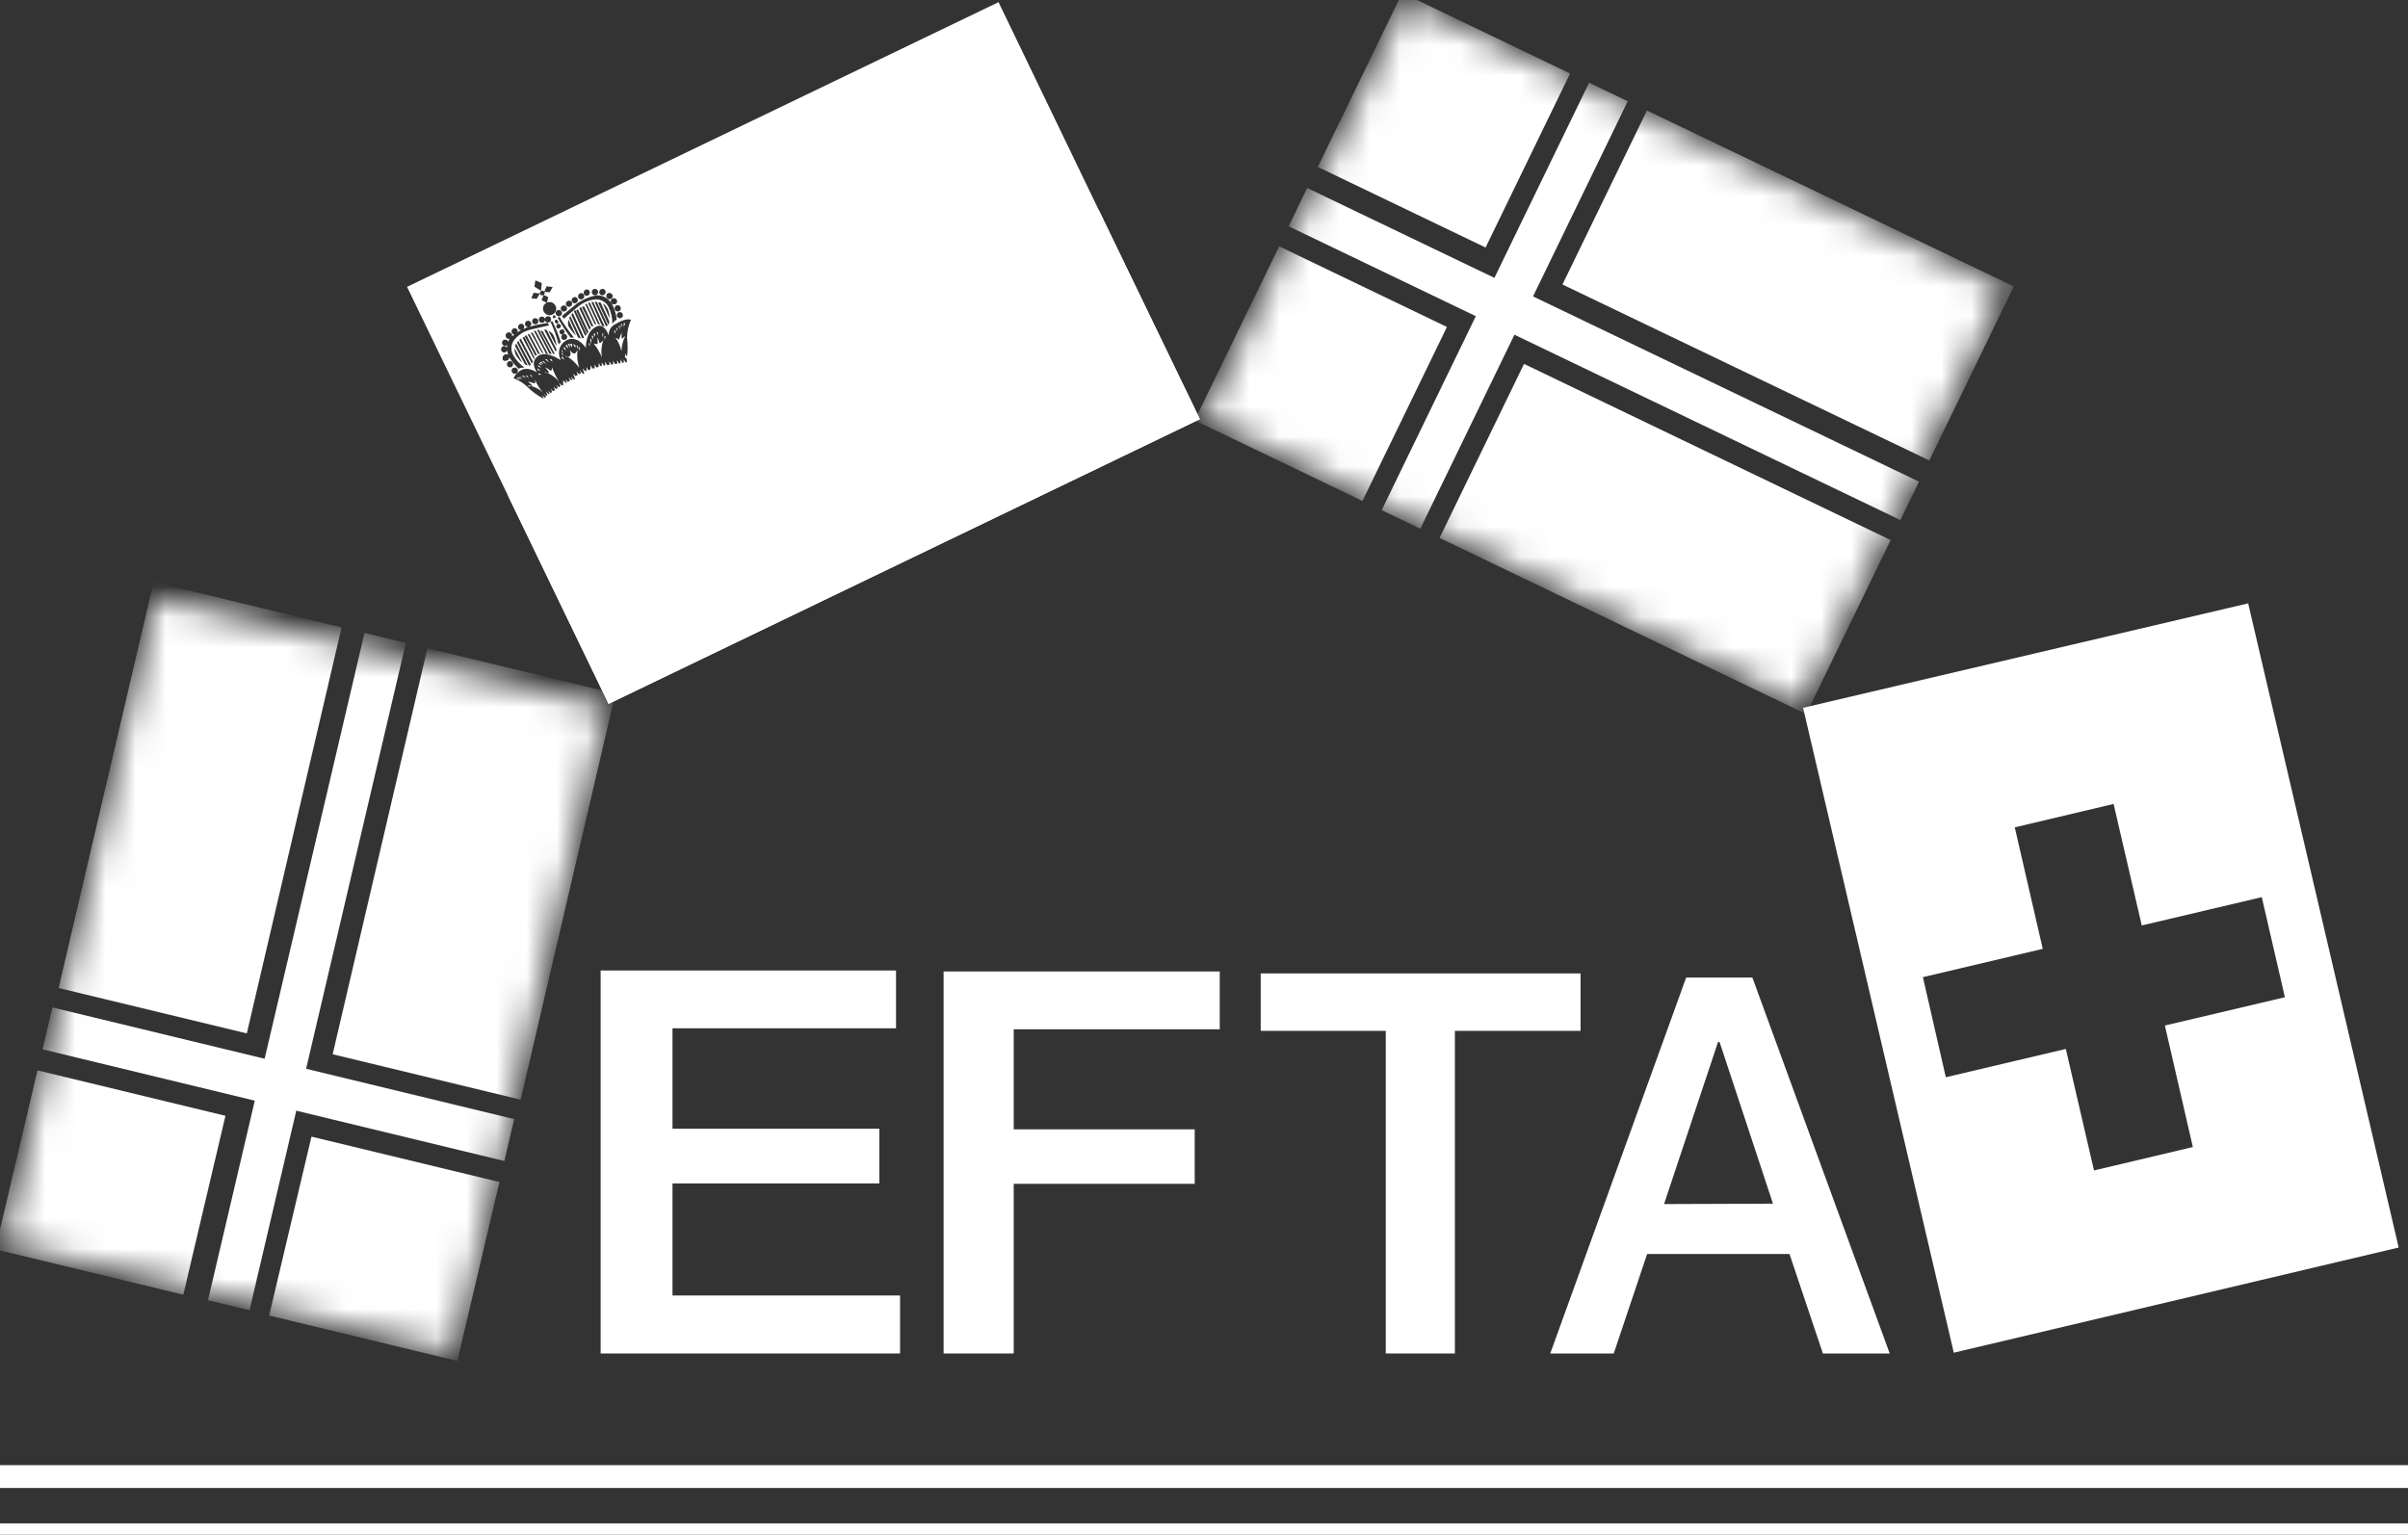
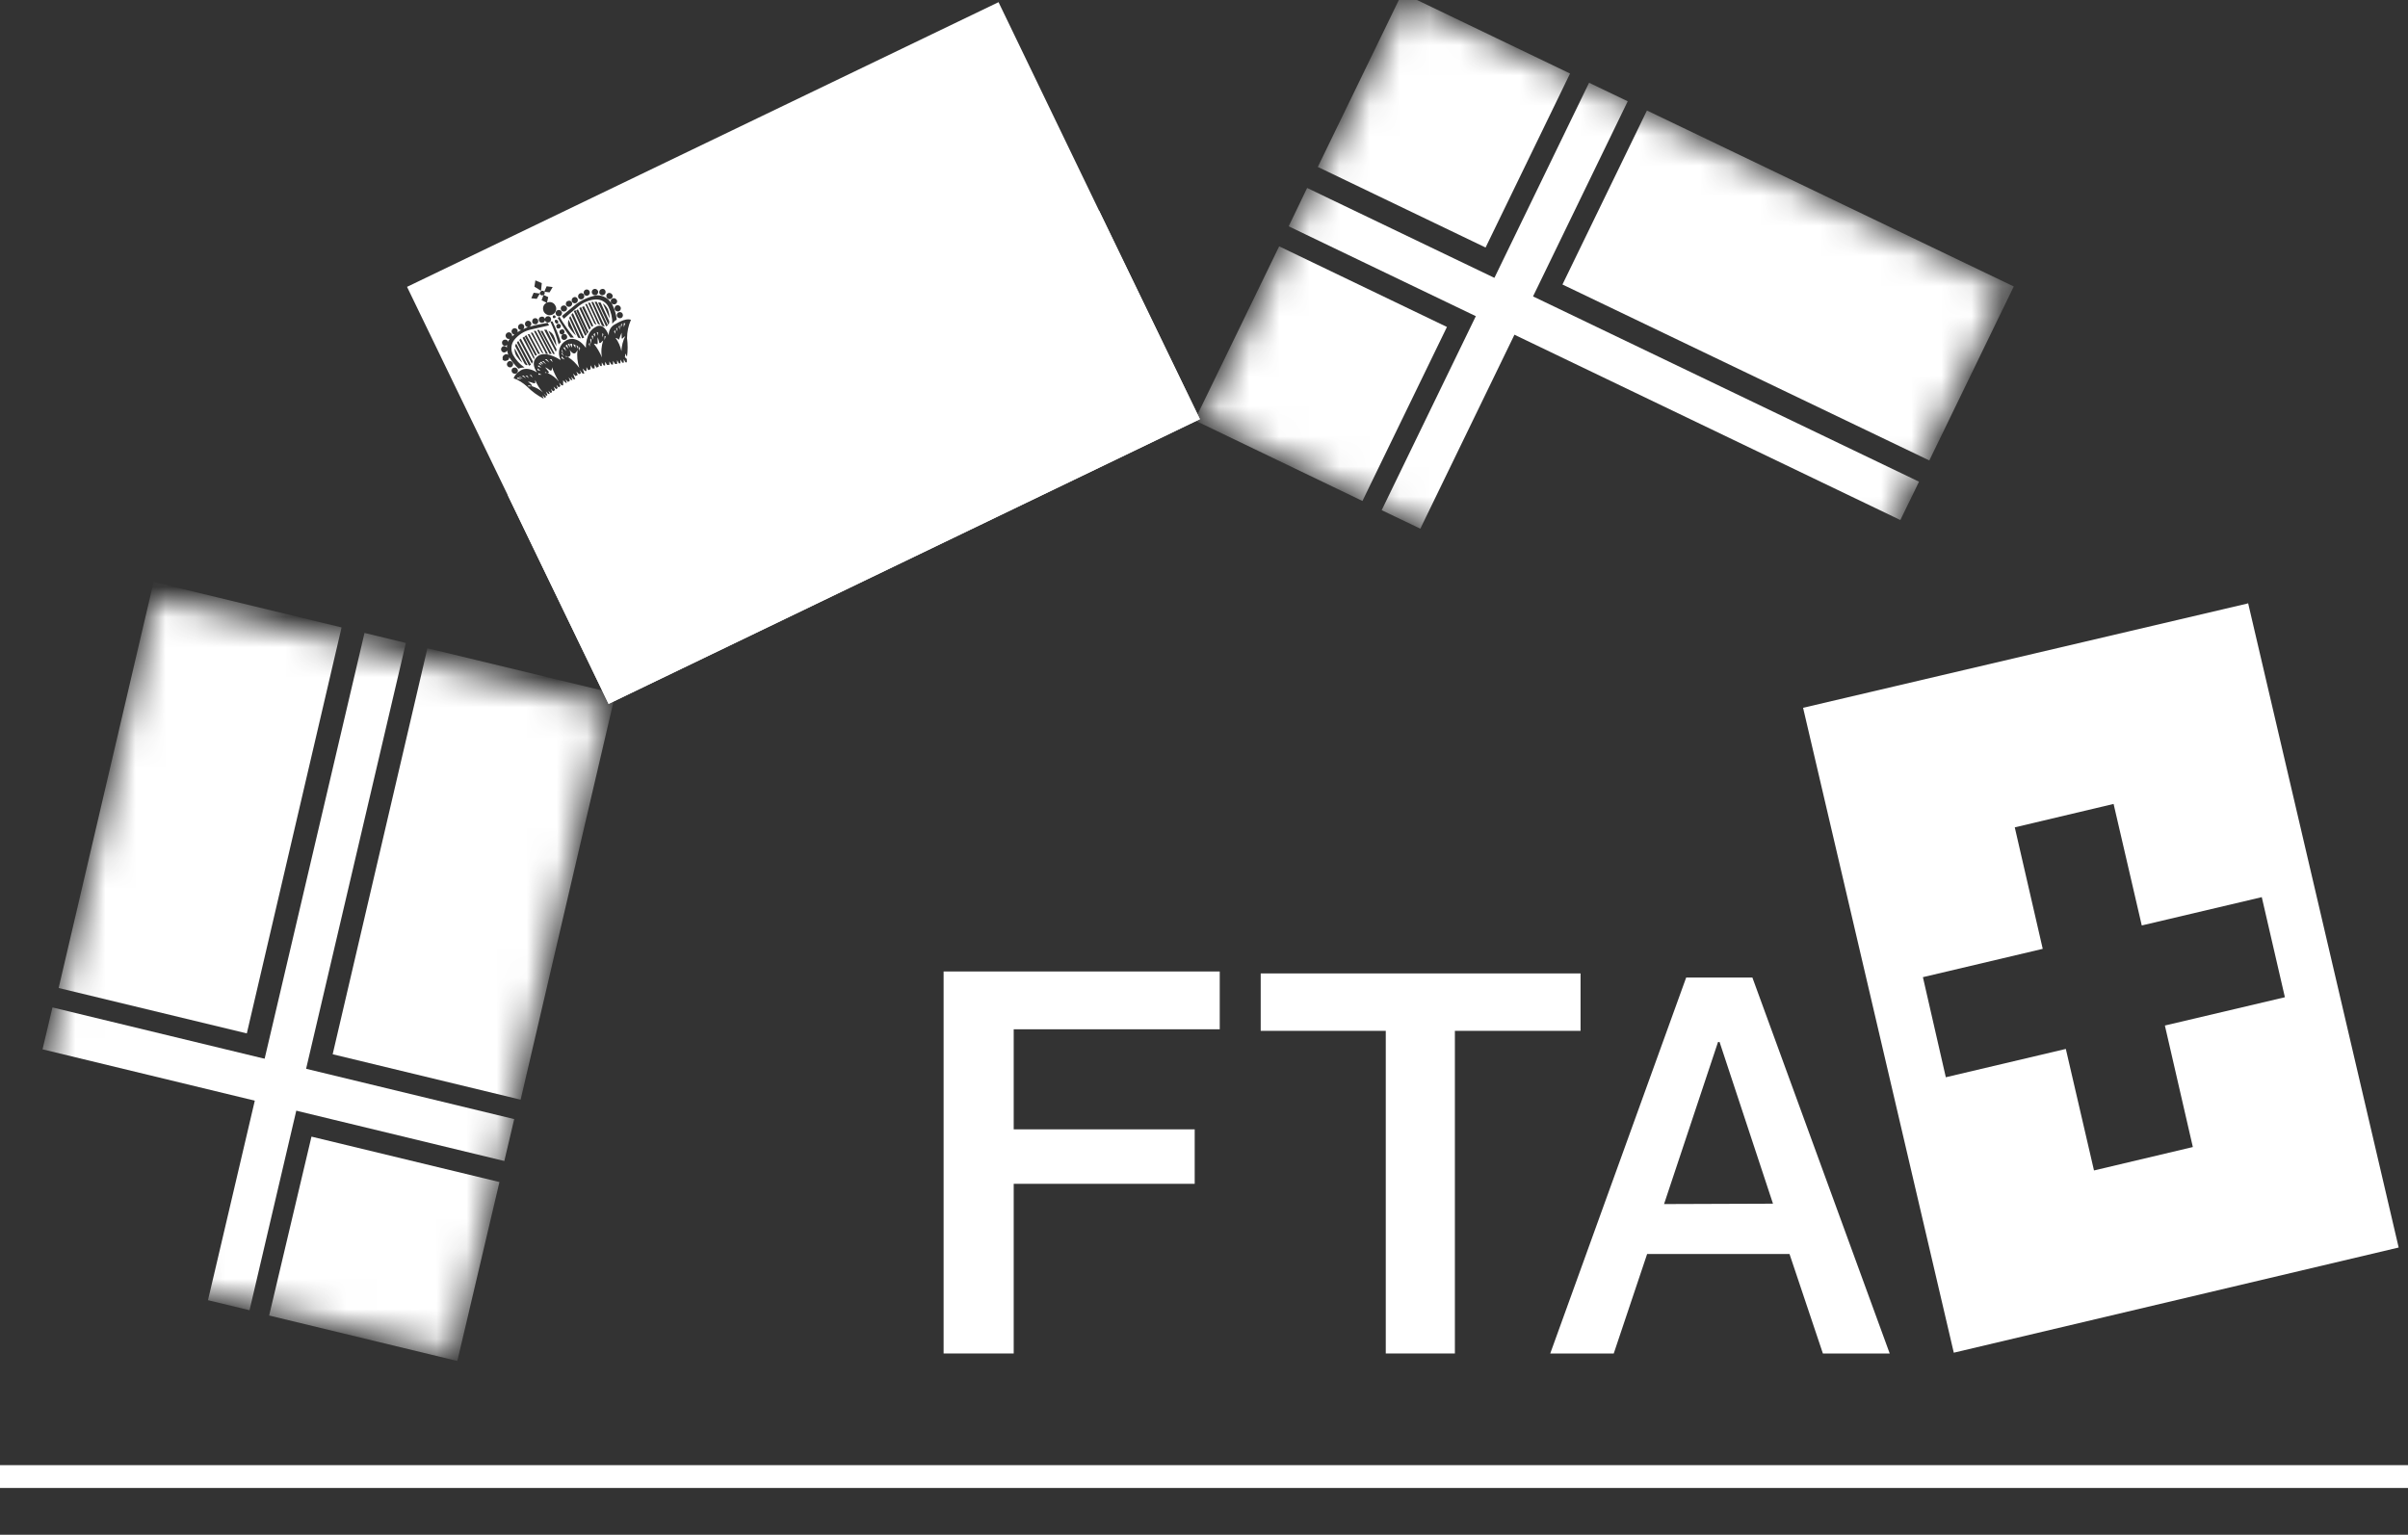
<svg xmlns="http://www.w3.org/2000/svg" width="80" height="51" viewBox="0 0 80 51" fill="none">
  <rect x="0" y="0" width="80" height="51" fill="#333333" stroke="none" />
  <g clip-path="url(#clip0_14633_33889)">
    <mask id="mask0_14633_33889" style="mask-type:luminance" maskUnits="userSpaceOnUse" x="0" y="19" width="21" height="26">
      <path d="M15.097 44.976L0.09 41.344L5.148 19.862L20.155 23.488L15.097 44.976Z" fill="white" />
    </mask>
    <g mask="url(#mask0_14633_33889)">
-       <path d="M6.09 43.023L-0.155 41.514L1.245 35.568L7.49 37.078L6.09 43.023Z" fill="white" />
      <path d="M15.194 45.225L8.942 43.715L10.348 37.77L16.593 39.279L15.194 45.225Z" fill="white" />
      <path d="M8.2 34.34L1.948 32.831L5.103 19.339L11.348 20.849L8.2 34.34Z" fill="white" />
      <path d="M17.297 36.542L11.052 35.033L14.2 21.541L20.445 23.05L17.297 36.542Z" fill="white" />
      <path d="M1.413 34.869L1.742 33.477L17.084 37.188L16.755 38.58L1.413 34.869Z" fill="white" />
      <path d="M12.11 21.032L13.484 21.365L8.29 43.539L6.91 43.206L12.11 21.032Z" fill="white" />
    </g>
    <mask id="mask1_14633_33889" style="mask-type:luminance" maskUnits="userSpaceOnUse" x="39" y="0" width="28" height="24">
      <path d="M39.961 13.916L46.703 0L66.626 9.585L59.877 23.501L39.961 13.916Z" fill="white" />
    </mask>
    <g mask="url(#mask1_14633_33889)">
      <path d="M63.755 16.007L63.135 17.281L42.813 7.52L43.426 6.246L63.755 16.007Z" fill="white" />
      <path d="M43.781 5.547L46.587 -0.235L52.161 2.443L49.355 8.225L43.781 5.547Z" fill="white" />
      <path d="M39.69 13.968L42.497 8.186L48.071 10.865L45.264 16.647L39.69 13.968Z" fill="white" />
      <path d="M51.909 9.454L54.716 3.672L66.903 9.519L64.097 15.301L51.909 9.454Z" fill="white" />
-       <path d="M47.826 17.875L50.632 12.093L62.813 17.947L60.006 23.729L47.826 17.875Z" fill="white" />
      <path d="M52.793 2.75L54.077 3.365L47.187 17.568L45.903 16.954L52.793 2.75Z" fill="white" />
    </g>
    <path d="M80 48.687H0V49.445H80V48.687Z" fill="white" />
-     <path d="M80 50.621H0V51H80V50.621Z" fill="white" />
-     <path d="M22.342 39.325H29.213V37.508H22.342V34.17H29.768V32.249H19.955V44.976H29.903V43.049H22.342V39.325Z" fill="white" />
    <path d="M31.349 44.976H33.678V39.338H39.691V37.528H33.678V34.203H40.523V32.282H31.349V44.976Z" fill="white" />
    <path d="M52.51 32.347H41.884V34.255H46.039V44.976H48.335V34.255H52.51V32.347Z" fill="white" />
    <path d="M58.219 32.484H56.019L51.503 44.976H53.613L54.722 41.67H59.452L60.561 44.976H62.781L58.219 32.484ZM55.284 40.011L57.077 34.627H57.129L58.903 39.998L55.284 40.011Z" fill="white" />
    <path d="M17.206 12.544L17.329 12.597L17.168 12.584L17.206 12.544Z" fill="white" />
    <path d="M17.284 12.524L17.381 12.59L17.232 12.524H17.284Z" fill="white" />
    <path d="M17.4 12.485L17.471 12.57L17.335 12.485H17.4Z" fill="white" />
    <path d="M17.568 12.564L17.458 12.485H17.516L17.568 12.564Z" fill="white" />
    <path d="M17.548 12.806C17.587 12.806 17.619 12.819 17.658 12.832C17.652 12.838 17.639 12.838 17.626 12.838H17.548V12.806Z" fill="white" />
    <path d="M17.697 12.544L17.593 12.46L17.652 12.466L17.697 12.544Z" fill="white" />
    <path d="M17.781 12.629C17.839 12.779 17.929 12.923 18.039 13.04C17.935 12.943 17.8 12.871 17.664 12.831C17.69 12.818 17.658 12.786 17.658 12.786C17.626 12.746 17.581 12.714 17.535 12.681C17.6 12.688 17.664 12.707 17.723 12.733H17.781V12.629Z" fill="white" />
    <path d="M17.961 12.329L17.858 12.296V12.237L17.961 12.329Z" fill="white" />
    <path d="M17.981 12.218L17.877 12.185L17.884 12.133L17.981 12.218Z" fill="white" />
    <path d="M17.89 12.4L17.994 12.453H17.89V12.4Z" fill="white" />
    <path d="M18.006 12.146L17.903 12.094L17.923 12.048L18.006 12.146Z" fill="white" />
    <path d="M17.981 12.015L18.052 12.113L17.942 12.054L17.981 12.015Z" fill="white" />
    <path d="M18.148 12.107L18.006 12.002H18.064L18.148 12.107Z" fill="white" />
    <path d="M18.11 12.361C18.11 12.361 18.155 12.381 18.174 12.387C18.155 12.387 18.129 12.387 18.11 12.394V12.361Z" fill="white" />
    <path d="M18.252 12.048L18.103 11.943L18.161 11.937L18.252 12.048Z" fill="white" />
    <path d="M18.361 12.034L18.264 11.937H18.323L18.361 12.034Z" fill="white" />
    <path d="M18.335 12.198C18.4 12.368 18.477 12.531 18.568 12.681C18.465 12.551 18.329 12.453 18.174 12.387C18.187 12.394 18.2 12.394 18.206 12.394C18.206 12.394 18.271 12.394 18.206 12.322L18.11 12.204C18.168 12.23 18.219 12.263 18.265 12.302C18.265 12.302 18.329 12.348 18.335 12.263C18.342 12.178 18.335 12.23 18.335 12.198Z" fill="white" />
    <path d="M18.716 11.741L18.658 11.669V11.61L18.716 11.741Z" fill="white" />
    <path d="M18.742 11.838L18.658 11.76V11.714L18.742 11.838Z" fill="white" />
    <path d="M18.658 11.838L18.761 11.949L18.658 11.904V11.838Z" fill="white" />
    <path d="M18.813 11.669L18.71 11.551L18.761 11.538L18.813 11.669Z" fill="white" />
    <path d="M18.807 11.826C18.807 11.826 18.845 11.845 18.858 11.858C18.82 11.858 18.781 11.845 18.781 11.845L18.807 11.826Z" fill="white" />
    <path d="M18.884 11.59L18.787 11.486L18.839 11.453L18.884 11.59Z" fill="white" />
    <path d="M18.948 11.551L18.864 11.44L18.916 11.42L18.948 11.551Z" fill="white" />
    <path d="M19.006 11.551L18.936 11.434L19.006 11.42V11.551Z" fill="white" />
    <path d="M19.116 11.564L19.039 11.44L19.116 11.46V11.564Z" fill="white" />
    <path d="M19.245 12.224C19.142 12.08 19.013 11.95 18.858 11.858C18.923 11.858 19 11.819 18.923 11.623C19.116 11.898 19.174 11.623 19.187 11.623C19.161 11.826 19.181 12.028 19.245 12.224Z" fill="white" />
    <path d="M19.206 11.61L19.148 11.473L19.206 11.512V11.61Z" fill="white" />
    <path d="M19.226 11.525L19.271 11.564L19.258 11.669L19.226 11.525Z" fill="white" />
    <path d="M19.561 11.427L19.594 11.388V11.518L19.561 11.427Z" fill="white" />
    <path d="M19.606 11.29L19.646 11.244V11.427L19.606 11.29Z" fill="white" />
    <path d="M19.658 11.159H19.71L19.69 11.29L19.658 11.159Z" fill="white" />
    <path d="M19.768 11.192L19.716 11.107L19.768 11.068V11.192Z" fill="white" />
    <path d="M19.865 11.159L19.826 11.035L19.865 11.042V11.159Z" fill="white" />
    <path d="M20.039 11.316C19.981 11.492 19.961 11.689 20 11.878C19.929 11.715 19.839 11.558 19.729 11.421H19.787C19.864 11.466 19.852 11.421 19.858 11.388C19.852 11.323 19.852 11.264 19.858 11.205L19.903 11.349C19.903 11.434 19.961 11.388 19.961 11.388C19.987 11.355 20.013 11.336 20.039 11.316Z" fill="white" />
    <path d="M20.013 11.068L20.046 11.107L20.013 11.212V11.068Z" fill="white" />
    <path d="M20.084 11.172H20.124L20.084 11.303V11.172Z" fill="white" />
    <path d="M20.4 11.015L20.44 10.963V11.094L20.4 11.015Z" fill="white" />
    <path d="M20.504 11.015L20.471 10.924L20.504 10.885V11.015Z" fill="white" />
    <path d="M20.588 10.963L20.555 10.852L20.588 10.813V10.963Z" fill="white" />
    <path d="M20.677 10.754L20.632 10.891V10.78L20.677 10.754Z" fill="white" />
    <path d="M20.645 11.669C20.613 11.512 20.548 11.362 20.452 11.231C20.452 11.231 20.503 11.231 20.542 11.277C20.581 11.323 20.542 11.277 20.581 11.244C20.6 11.179 20.626 11.114 20.652 11.055V11.218C20.652 11.218 20.652 11.296 20.71 11.218L20.774 11.166C20.697 11.316 20.652 11.492 20.645 11.669Z" fill="white" />
    <path d="M20.774 10.741L20.723 10.872V10.741H20.774Z" fill="white" />
    <path d="M36.516 7.004L33.174 0.072L13.523 9.532L16.871 16.458L20.219 23.39L39.864 13.929L36.516 7.004ZM17.052 12.224C17.103 12.198 17.168 12.217 17.193 12.27C17.226 12.322 17.2 12.387 17.148 12.413C17.097 12.433 17.032 12.413 17.006 12.361C16.98 12.302 17.006 12.244 17.052 12.224ZM20.961 10.63C20.877 10.819 20.832 11.028 20.832 11.237C20.845 11.335 20.852 11.44 20.852 11.544C20.852 11.649 20.845 11.754 20.832 11.852L20.768 11.747V11.858H20.748L20.826 11.93V12.041H20.78L20.723 11.937V12.054H20.677L20.613 11.95V12.074H20.561L20.503 11.969V12.093H20.432L20.368 11.989V12.113H20.31L20.245 12.008V12.126H20.168L20.103 12.021V12.146H20.058L19.993 12.041V12.165H19.948L19.89 12.061V12.185L19.819 12.217L19.755 12.113V12.244H19.684L19.619 12.139V12.27L19.542 12.302L19.484 12.198V12.329H19.439L19.355 12.244L19.413 12.413H19.355L19.258 12.296L19.303 12.4L19.239 12.433L19.148 12.348L19.193 12.459L19.122 12.498L19.039 12.413L19.11 12.603H19.058L18.974 12.518L19.019 12.629H18.974L18.89 12.538L18.935 12.649L18.871 12.694L18.787 12.603L18.832 12.72H18.793L18.71 12.636V12.805H18.658L18.574 12.714L18.619 12.832L18.561 12.871L18.484 12.786L18.529 12.897L18.477 12.93L18.393 12.845L18.439 12.962L18.374 13.001L18.303 12.923L18.342 13.028L18.297 13.06L18.219 12.982L18.264 13.093H18.219L18.135 13.008L18.187 13.126L18.148 13.158L18.064 13.067L18.142 13.184L18.103 13.224L18.019 13.132L18.064 13.25C17.858 13.145 17.671 13.008 17.51 12.845C17.381 12.727 17.232 12.629 17.064 12.57C17.122 12.394 17.323 12.296 17.323 12.296C17.529 12.185 17.787 12.342 17.839 12.374C17.561 11.963 17.922 11.799 17.922 11.799C18.206 11.675 18.619 11.963 18.619 11.963C18.619 11.956 18.619 11.95 18.619 11.943C18.503 11.708 18.593 11.427 18.819 11.309C18.819 11.309 19.135 11.1 19.464 11.558C19.464 11.564 19.445 11.028 19.793 10.865C19.793 10.865 20.039 10.669 20.226 11.146C20.213 10.996 20.297 10.845 20.426 10.78C20.432 10.787 20.768 10.545 20.968 10.63H20.961ZM17.11 11.492C17.11 11.492 17.135 11.44 17.148 11.414L17.529 12.133H17.477L17.432 12.093L17.11 11.492ZM17.355 12.054C17.277 11.989 17.213 11.91 17.155 11.825C17.11 11.747 17.09 11.656 17.097 11.571L17.355 12.054ZM18.052 10.715C18 10.741 17.935 10.721 17.91 10.669C17.884 10.61 17.91 10.551 17.955 10.532H17.961C18.013 10.506 18.077 10.525 18.097 10.578C18.103 10.584 18.103 10.591 18.103 10.597C18.11 10.565 18.129 10.538 18.155 10.519H18.161C18.213 10.493 18.277 10.512 18.297 10.565C18.329 10.617 18.297 10.682 18.252 10.708C18.2 10.734 18.142 10.715 18.11 10.662V10.636C18.11 10.636 18.09 10.702 18.058 10.715H18.052ZM18.355 10.682C18.464 10.904 18.561 11.139 18.632 11.375C18.606 11.388 18.581 11.414 18.561 11.447C18.49 11.185 18.4 10.93 18.284 10.682H18.355ZM20.239 10.669C20.239 10.669 20.245 10.702 20.239 10.721C20.239 10.747 20.226 10.767 20.213 10.793L19.871 10.055C19.903 10.048 19.929 10.048 19.955 10.055L20.239 10.669ZM20.026 10.081C20.097 10.127 20.155 10.199 20.193 10.277C20.232 10.375 20.252 10.473 20.252 10.578L20.026 10.081ZM20.193 10.813L20.135 10.845L19.755 10.029H19.826L20.193 10.813ZM20.09 10.852L20 10.826L19.645 10.035H19.71L20.09 10.852ZM19.942 10.8L19.864 10.761L19.535 10.061H19.6L19.942 10.8ZM19.819 10.793L19.748 10.754L19.439 10.101H19.497L19.819 10.793ZM19.71 10.826L19.658 10.858L19.335 10.205L19.4 10.172L19.71 10.826ZM19.626 10.898C19.626 10.898 19.593 10.937 19.581 10.963L19.245 10.238L19.303 10.205L19.626 10.898ZM19.548 11.022L19.51 11.1L19.142 10.316L19.2 10.277L19.548 11.022ZM19.49 11.107C19.49 11.107 19.464 11.146 19.439 11.159L19.064 10.342L19.116 10.303L19.49 11.107ZM19.406 11.218L19.342 11.244L18.98 10.46L19.032 10.401L19.406 11.218ZM19.297 11.244C19.297 11.244 19.239 11.231 19.206 11.218L18.91 10.565L18.948 10.499L19.297 11.244ZM19.135 11.152C19.039 11.061 18.961 10.957 18.89 10.845C18.864 10.774 18.864 10.695 18.89 10.623L19.135 11.152ZM19.064 11.218C19.064 11.218 18.993 11.218 18.955 11.218C18.8 11.009 18.658 10.793 18.529 10.565L18.587 10.525C18.729 10.767 18.89 10.996 19.064 11.211V11.218ZM18.593 11.068V11.055C18.574 11.015 18.593 10.97 18.632 10.957H18.639C18.677 10.93 18.729 10.943 18.748 10.989C18.768 11.028 18.755 11.081 18.71 11.107H18.716C18.761 11.081 18.813 11.107 18.832 11.152C18.858 11.198 18.845 11.251 18.8 11.277H18.793C18.793 11.277 18.78 11.29 18.774 11.29C18.723 11.309 18.664 11.283 18.651 11.231C18.632 11.179 18.664 11.12 18.71 11.107C18.664 11.126 18.613 11.107 18.593 11.068ZM18.497 10.891C18.477 10.858 18.477 10.819 18.497 10.787H18.503C18.535 10.747 18.587 10.754 18.613 10.787C18.645 10.819 18.639 10.865 18.606 10.898C18.574 10.924 18.529 10.924 18.497 10.898V10.891ZM18.529 10.747C18.529 10.747 18.51 10.754 18.503 10.754C18.484 10.754 18.458 10.741 18.445 10.715C18.426 10.689 18.426 10.649 18.445 10.63C18.477 10.617 18.516 10.63 18.529 10.656C18.555 10.682 18.555 10.721 18.529 10.747ZM18.445 10.565C18.445 10.565 18.4 10.584 18.374 10.565C18.361 10.545 18.361 10.512 18.374 10.493C18.4 10.473 18.426 10.473 18.445 10.493C18.464 10.512 18.464 10.545 18.445 10.565ZM18.387 11.139C18.445 11.257 18.477 11.381 18.49 11.512L18.219 10.996C18.29 11.022 18.348 11.074 18.387 11.139ZM18.49 11.61C18.49 11.61 18.484 11.662 18.464 11.688L18.077 10.957H18.161L18.49 11.61ZM18.432 11.76H18.374L17.955 10.996H18.026L18.432 11.76ZM18.329 11.76H18.258L17.845 10.963H17.91L18.329 11.76ZM18.206 11.76H18.135L18.122 11.721L17.735 10.996H17.8L18.206 11.76ZM18.064 11.76L17.993 11.708L17.632 11.055H17.697L18.064 11.76ZM17.942 11.76H17.877L17.529 11.107H17.593L17.942 11.76ZM17.839 11.793L17.787 11.825L17.432 11.172L17.49 11.139L17.839 11.793ZM17.755 11.871C17.755 11.871 17.748 11.917 17.742 11.943L17.361 11.224L17.419 11.185L17.755 11.871ZM17.703 12.008C17.703 12.008 17.69 12.061 17.671 12.087L17.252 11.296L17.303 11.251L17.703 12.008ZM17.639 12.119C17.639 12.119 17.6 12.146 17.574 12.152L17.174 11.381L17.219 11.329L17.639 12.119ZM20.684 10.427C20.71 10.479 20.69 10.538 20.645 10.565C20.593 10.591 20.529 10.565 20.503 10.525C20.477 10.473 20.497 10.408 20.542 10.382H20.548C20.6 10.355 20.664 10.375 20.684 10.427ZM20.613 10.199C20.645 10.251 20.619 10.316 20.568 10.342C20.516 10.362 20.451 10.342 20.426 10.29C20.419 10.277 20.419 10.264 20.419 10.251C20.419 10.212 20.439 10.172 20.471 10.153C20.523 10.127 20.587 10.146 20.613 10.199ZM20.49 9.963C20.516 10.009 20.503 10.061 20.464 10.094C20.419 10.127 20.355 10.12 20.316 10.075L20.355 10.146C20.426 10.297 20.471 10.453 20.49 10.623C20.432 10.656 20.381 10.702 20.342 10.761C20.348 10.565 20.303 10.375 20.219 10.205C20.142 10.042 19.974 9.944 19.793 9.95C19.574 9.963 19.361 10.055 19.187 10.205C19.187 10.212 18.942 10.401 18.735 10.591C18.723 10.591 18.671 10.499 18.671 10.499C18.671 10.499 18.897 10.303 19.142 10.107C19.348 9.957 19.574 9.859 19.819 9.813C20.019 9.807 20.206 9.905 20.31 10.075C20.31 10.061 20.297 10.055 20.297 10.042C20.277 9.99 20.303 9.937 20.348 9.918C20.4 9.892 20.464 9.918 20.484 9.963H20.49ZM20.2 9.741C20.258 9.722 20.316 9.741 20.342 9.794C20.348 9.794 20.348 9.8 20.348 9.8C20.368 9.852 20.348 9.905 20.297 9.931C20.245 9.957 20.187 9.937 20.155 9.885C20.129 9.833 20.148 9.767 20.2 9.741ZM19.968 9.611H19.974C20.026 9.584 20.09 9.604 20.11 9.656C20.135 9.709 20.116 9.774 20.058 9.8C20.006 9.826 19.948 9.807 19.916 9.754C19.897 9.702 19.916 9.637 19.968 9.611ZM19.716 9.611C19.768 9.584 19.832 9.604 19.858 9.656H19.864C19.89 9.709 19.864 9.774 19.813 9.8C19.761 9.826 19.703 9.807 19.671 9.754C19.645 9.702 19.664 9.637 19.716 9.611ZM19.419 9.65C19.464 9.604 19.529 9.611 19.568 9.65C19.606 9.696 19.606 9.761 19.561 9.8C19.523 9.839 19.464 9.839 19.419 9.8C19.381 9.754 19.381 9.689 19.419 9.65ZM19.258 9.754C19.31 9.722 19.374 9.741 19.4 9.794C19.426 9.846 19.406 9.911 19.355 9.937C19.303 9.963 19.239 9.944 19.213 9.892C19.193 9.839 19.213 9.78 19.258 9.754ZM19.045 9.885C19.097 9.852 19.161 9.872 19.187 9.924C19.213 9.976 19.193 10.042 19.142 10.068C19.09 10.094 19.032 10.075 19 10.022C18.98 9.97 19 9.911 19.045 9.885ZM18.858 10.003H18.864C18.916 9.976 18.98 9.996 19 10.048C19.026 10.101 19 10.159 18.948 10.185C18.897 10.212 18.839 10.192 18.806 10.14C18.787 10.088 18.806 10.022 18.858 10.003ZM18.684 10.159H18.69C18.742 10.133 18.806 10.159 18.826 10.205C18.832 10.205 18.832 10.212 18.832 10.212C18.852 10.264 18.832 10.316 18.78 10.342C18.729 10.368 18.664 10.349 18.639 10.297C18.613 10.238 18.639 10.179 18.684 10.159ZM18.516 10.31C18.568 10.284 18.632 10.303 18.658 10.355C18.69 10.408 18.664 10.473 18.613 10.499C18.561 10.525 18.503 10.506 18.471 10.453C18.471 10.453 18.458 10.421 18.458 10.401C18.458 10.362 18.484 10.329 18.516 10.31ZM18.084 9.689L18.161 9.513L18.361 9.539L18.258 9.715L18.09 9.696C18.11 9.735 18.097 9.78 18.058 9.8L18.213 9.872L18.174 10.055C18.284 10.009 18.406 10.055 18.451 10.159C18.451 10.159 18.454 10.162 18.458 10.166C18.51 10.271 18.464 10.401 18.355 10.453C18.252 10.506 18.122 10.46 18.064 10.355C18.064 10.349 18.058 10.342 18.058 10.336C18.013 10.231 18.058 10.107 18.161 10.061L17.993 9.976L18.058 9.8C18.058 9.8 18.045 9.813 18.032 9.813C17.993 9.826 17.948 9.8 17.935 9.761C17.929 9.722 17.955 9.682 17.987 9.669C18.019 9.656 18.058 9.656 18.077 9.689H18.084ZM17.787 9.317L18 9.408L17.974 9.663L17.755 9.526L17.787 9.317ZM17.729 9.728L17.935 9.754L17.832 9.931L17.651 9.911L17.729 9.728ZM17.832 10.767C17.78 10.793 17.716 10.767 17.69 10.728C17.664 10.675 17.69 10.61 17.729 10.584H17.735C17.787 10.558 17.852 10.578 17.871 10.63C17.897 10.682 17.877 10.741 17.832 10.767ZM16.703 11.937C16.684 11.884 16.703 11.819 16.755 11.793C16.793 11.76 16.852 11.76 16.884 11.793C16.871 11.741 16.858 11.695 16.845 11.643C16.845 11.669 16.819 11.688 16.793 11.701C16.748 11.727 16.684 11.708 16.658 11.656C16.632 11.603 16.651 11.544 16.703 11.512C16.716 11.505 16.735 11.499 16.748 11.499C16.787 11.499 16.819 11.518 16.839 11.558C16.839 11.518 16.839 11.486 16.858 11.453C16.852 11.466 16.839 11.473 16.826 11.479C16.774 11.505 16.71 11.486 16.684 11.433V11.42C16.664 11.368 16.69 11.316 16.735 11.296C16.787 11.27 16.852 11.29 16.877 11.342C16.877 11.348 16.877 11.355 16.877 11.368C16.89 11.329 16.91 11.29 16.935 11.257C16.884 11.277 16.826 11.251 16.806 11.192C16.78 11.133 16.813 11.068 16.871 11.048C16.922 11.028 16.987 11.055 17.006 11.113C17.019 11.133 17.019 11.159 17.013 11.179C17.039 11.159 17.058 11.139 17.09 11.12C17.058 11.113 17.026 11.094 17.006 11.061C16.98 11.009 17 10.943 17.052 10.917C17.103 10.891 17.168 10.911 17.193 10.963C17.193 10.963 17.206 11.015 17.193 11.041C17.232 11.015 17.271 10.989 17.316 10.97C17.277 10.97 17.239 10.95 17.219 10.911C17.2 10.858 17.219 10.8 17.264 10.774C17.316 10.741 17.381 10.761 17.406 10.813C17.426 10.858 17.419 10.911 17.381 10.943C17.432 10.911 17.484 10.891 17.542 10.871C17.503 10.871 17.471 10.845 17.451 10.813C17.426 10.761 17.445 10.695 17.497 10.669C17.548 10.643 17.613 10.662 17.639 10.715C17.639 10.715 17.641 10.717 17.645 10.721C17.664 10.774 17.645 10.832 17.587 10.858C17.787 10.8 17.993 10.761 18.193 10.728C18.213 10.754 18.226 10.78 18.239 10.813L17.639 10.95C17.426 10.996 17.226 11.12 17.084 11.296C16.974 11.44 16.961 11.636 17.045 11.793C17.142 11.963 17.271 12.106 17.426 12.211C17.361 12.211 17.29 12.224 17.226 12.25C17.11 12.139 17.006 12.008 16.916 11.871V11.884C16.916 11.93 16.884 11.976 16.832 11.982C16.78 12.008 16.716 11.989 16.69 11.937H16.703ZM16.852 12.152C16.826 12.1 16.845 12.041 16.897 12.008C16.948 11.982 17.006 12.002 17.032 12.054H17.039C17.064 12.106 17.039 12.172 16.987 12.198C16.942 12.224 16.877 12.198 16.852 12.152ZM18.09 9.696C18.09 9.696 18.09 9.689 18.084 9.689H18.077L18.09 9.696Z" fill="white" />
    <path d="M20.219 23.39L16.871 16.458L36.516 7.004L39.864 13.929L20.219 23.39Z" fill="white" />
    <path d="M74.684 20.025V20.051L59.903 23.52L64.91 44.95L79.69 41.455L74.684 20.025ZM69.568 38.894L68.632 34.856L64.645 35.797L63.884 32.471L67.865 31.53L66.936 27.493L70.219 26.715L71.155 30.753L75.142 29.812L75.91 33.138L71.923 34.078L72.852 38.116L69.568 38.894Z" fill="white" />
    <path d="M18.09 9.696H18.077H18.084C18.084 9.696 18.09 9.689 18.09 9.696Z" fill="#FFCB00" />
    <path d="M18.09 9.696H18.077H18.084C18.084 9.696 18.09 9.689 18.09 9.696Z" fill="#FFCB00" />
  </g>
  <defs>
    <clipPath id="clip0_14633_33889">
      <rect width="80" height="51" fill="white" />
    </clipPath>
  </defs>
</svg>